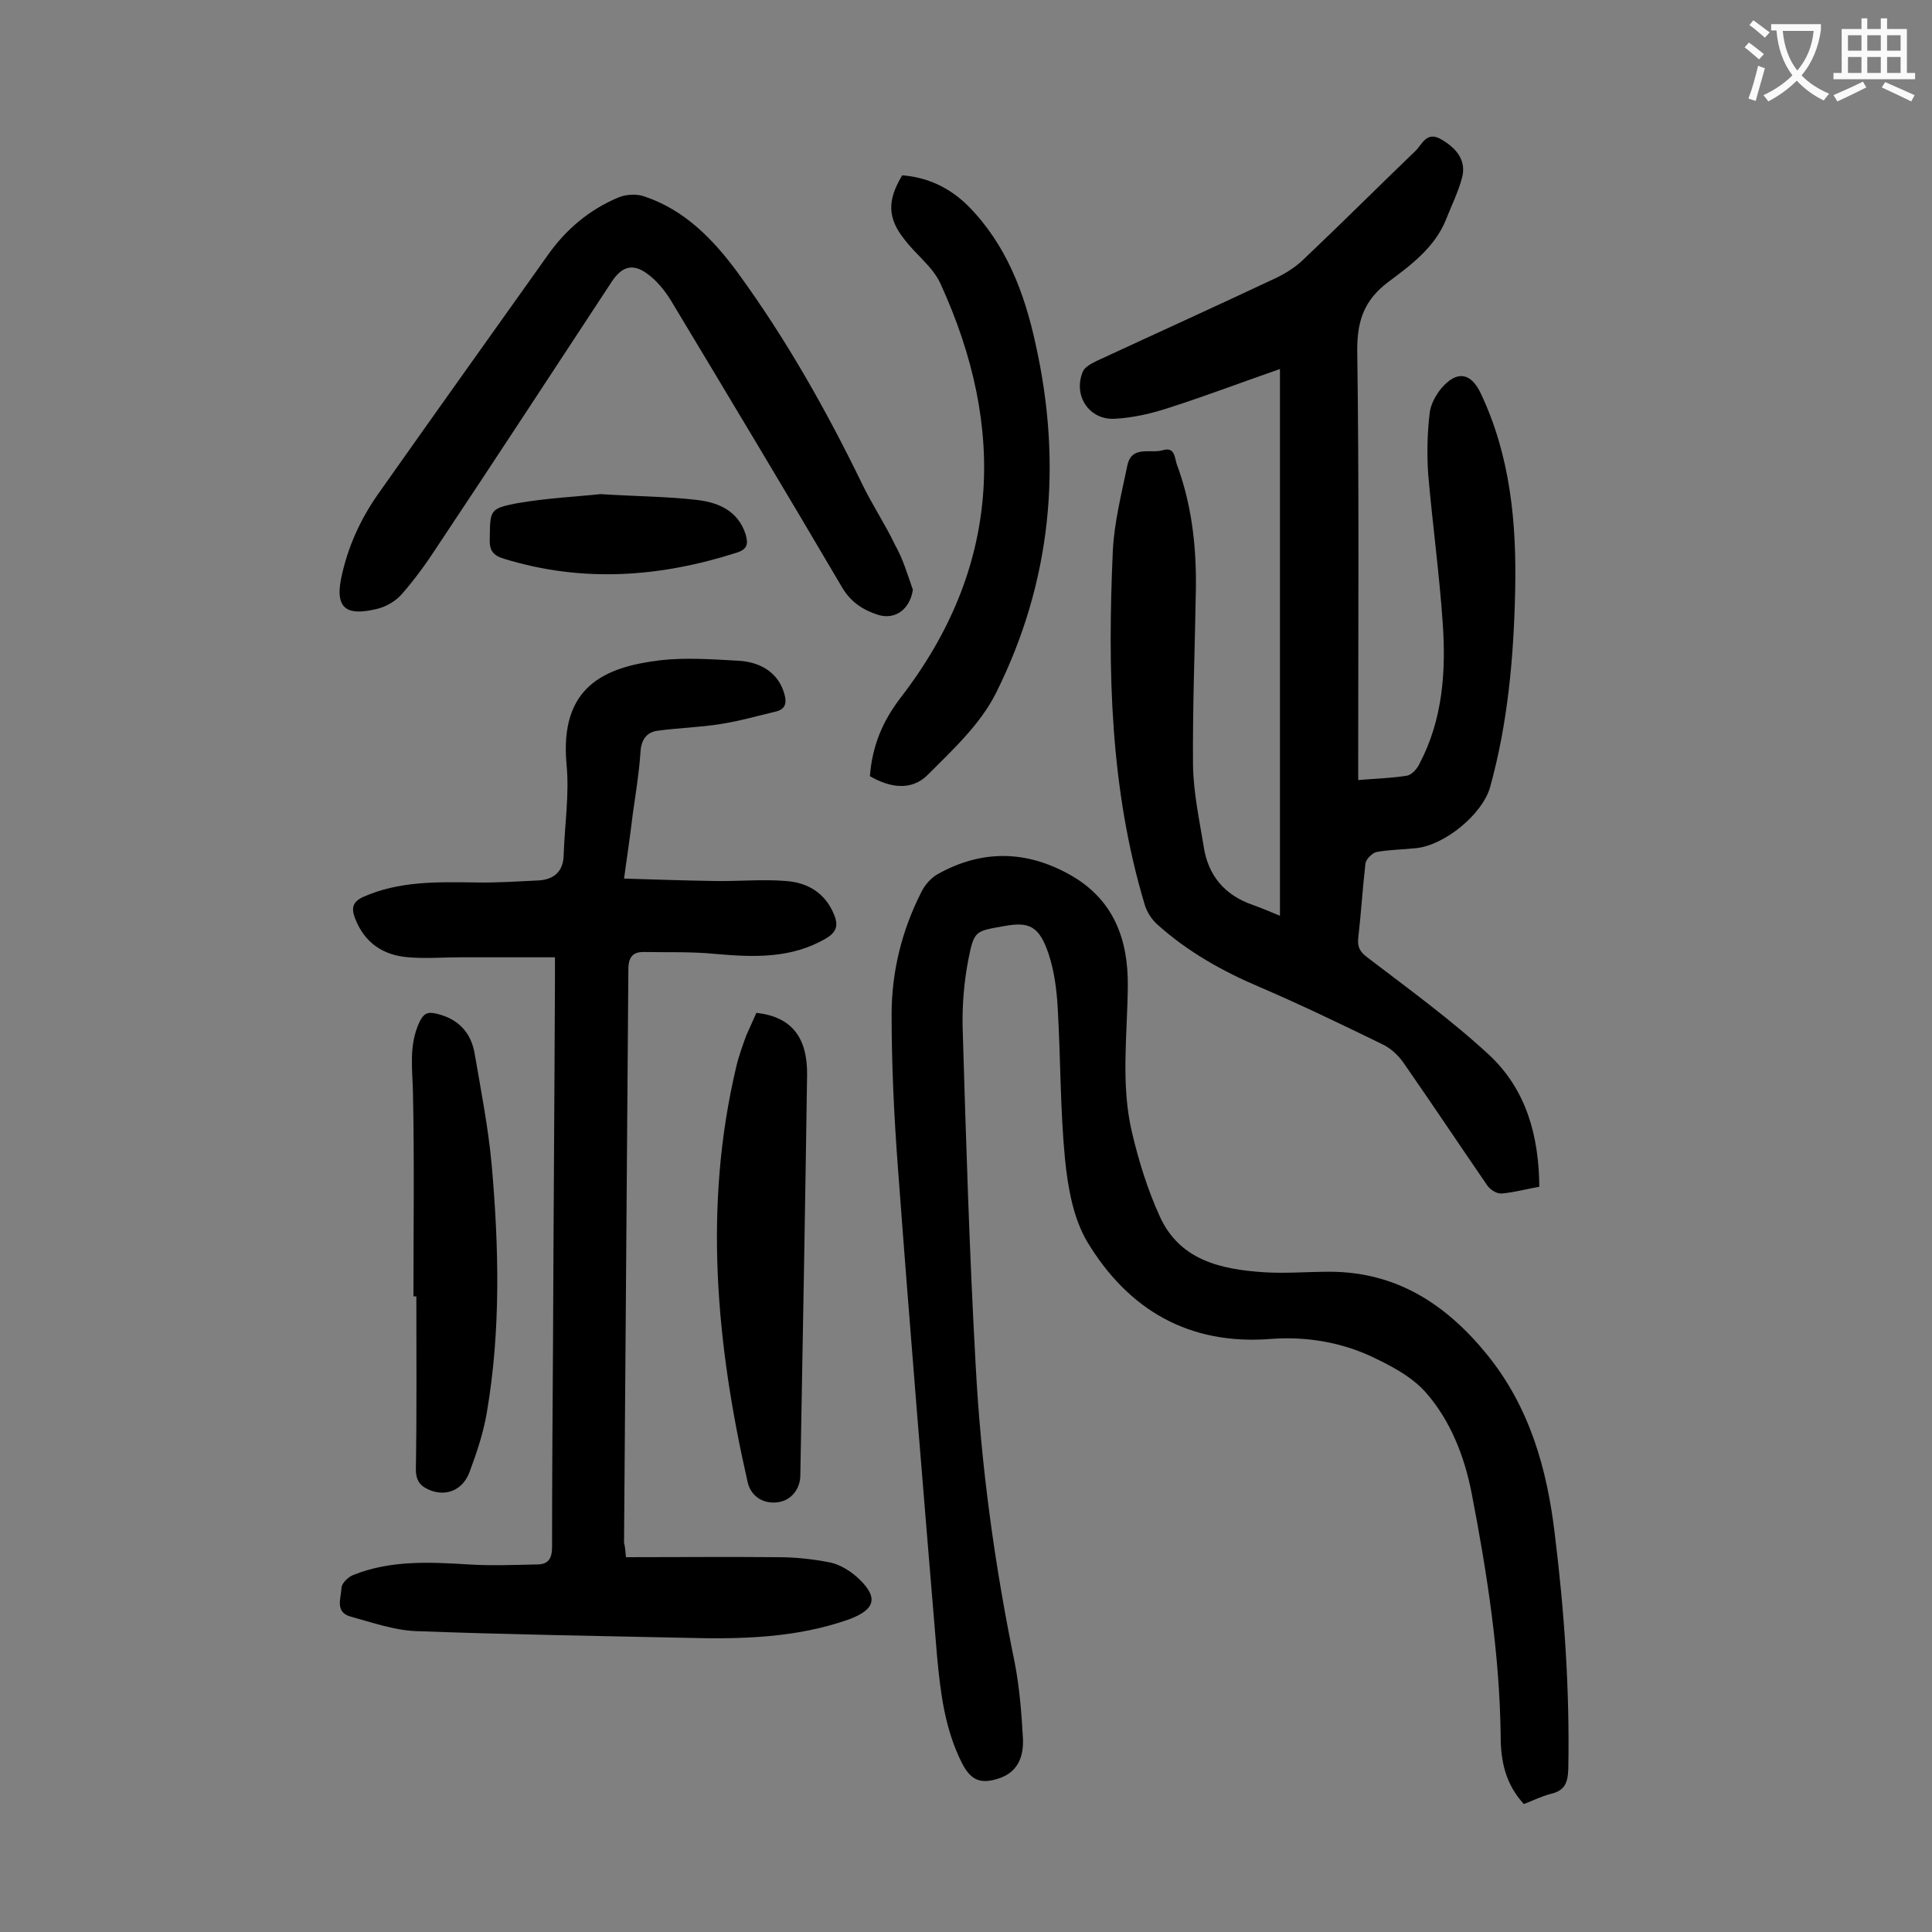
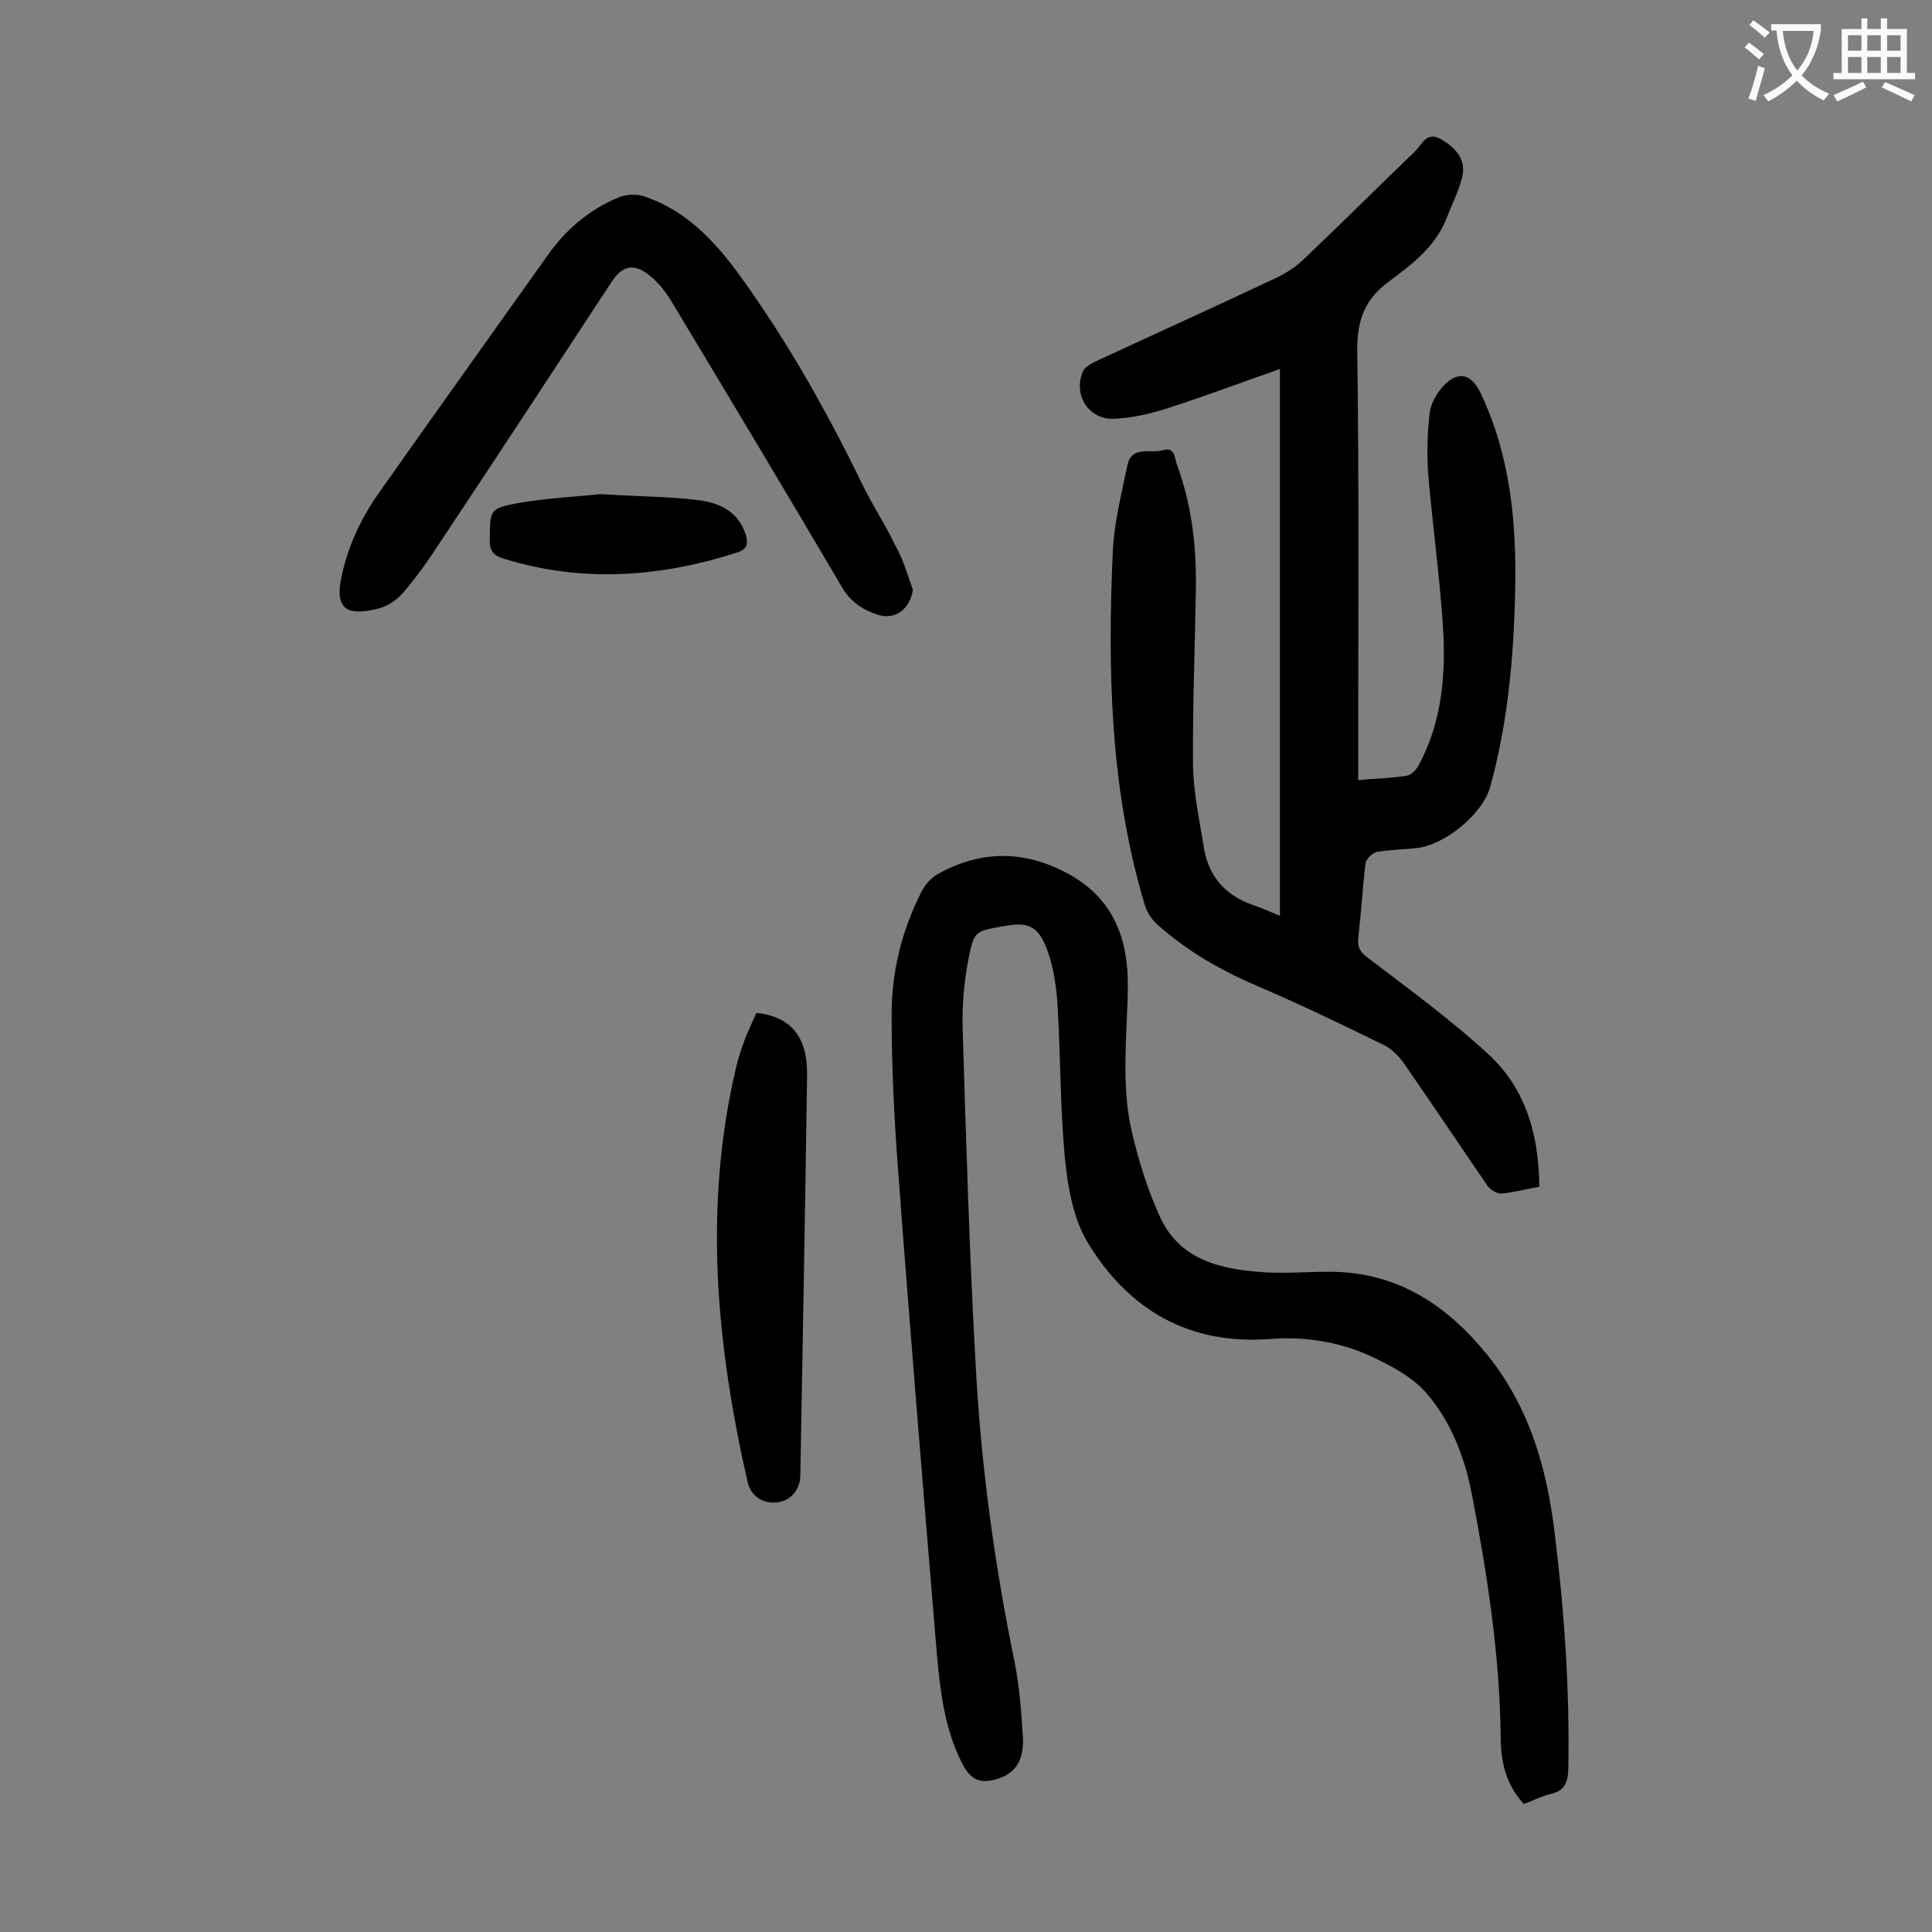
<svg xmlns="http://www.w3.org/2000/svg" enable-background="new 0 0 400 400" viewBox="0 0 400 400">
  <rect x="0" y="0" width="400" height="400" fill="#808080" stroke="none" />
  <g fill="#000001">
    <path d="m318.7 245.7c-2.8.5-5.3 1.2-7.8 1.4-1 .1-2.4-.8-3-1.7-5.7-8.3-11.3-16.7-17-24.9-1.1-1.7-2.7-3.3-4.5-4.2-8.4-4.1-16.9-8.2-25.5-11.9-7.8-3.3-15.1-7.4-21.4-13.1-1.1-1-2.1-2.6-2.5-4-7.2-24-7.7-48.6-6.6-73.3.3-5.9 1.8-11.8 3-17.6.9-4.3 4.8-2.4 7.4-3.2 2.4-.7 2.4 1.5 2.8 2.8 3.1 8.3 4.1 16.9 4 25.7-.2 12.3-.7 24.5-.6 36.8.1 5.6 1.3 11.2 2.2 16.7.9 6.1 4.4 10.2 10.3 12.2 1.7.6 3.3 1.3 5.5 2.2 0-38 0-75.6 0-113.2-7.5 2.6-15.1 5.5-22.9 8-3.6 1.2-7.5 2.1-11.3 2.3-5.3.3-8.7-4.8-6.6-9.8.4-.9 1.7-1.6 2.7-2.1 12.5-5.8 25.1-11.5 37.6-17.4 2-1 4-2.3 5.6-3.9 7.7-7.3 15.2-14.8 22.9-22.2 1.4-1.3 2.3-4.2 5.3-2.5 3.5 2 5.3 4.6 4.4 8-.8 3-2.2 5.8-3.3 8.6-2.3 5.8-7.3 9.5-12 13-4.9 3.7-6.4 7.9-6.4 14 .4 28.3.2 56.6.2 84.9v4.2c3.6-.3 6.9-.4 10.1-.9 1-.2 2.1-1.4 2.6-2.5 4.8-9.1 5.5-19.1 4.8-29.1-.7-10.2-2.1-20.4-3-30.7-.3-4.3-.2-8.6.3-12.8.2-1.8 1.3-3.8 2.5-5.2 3.2-3.7 6.1-3.1 8.1 1.2 6.1 12.9 7.4 26.7 7.1 40.8-.3 13.7-1.5 27.4-5.2 40.7-1.6 5.6-9.4 12-15.3 12.6-2.7.3-5.5.3-8.2.8-.9.2-2.2 1.5-2.3 2.4-.6 5.2-.9 10.3-1.5 15.5-.2 1.9.5 2.9 2 4 8.5 6.5 17.2 12.8 25.1 20.1 7.7 7.2 10.3 16.7 10.4 27.3z" />
    <path d="m315.5 373.5c-3.8-4.1-4.8-8.9-4.8-14-.2-17-2.8-33.7-6-50.3-1.5-7.7-4.4-15.1-9.5-20.9-3-3.4-7.5-5.7-11.8-7.7-6.3-2.8-13.2-3.9-20.1-3.4-17.1 1.4-29.7-6-38.2-20.1-2.9-4.9-4-11.2-4.6-17.1-1-10.3-.9-20.7-1.5-31.1-.2-3.8-.7-7.8-1.9-11.4-1.9-5.7-4-6.7-9-5.8-6.1 1.1-6.4.8-7.6 6.9-.9 4.6-1.3 9.4-1.2 14.1.7 23.3 1.4 46.6 2.7 69.9 1.1 20.8 3.9 41.3 8.1 61.7 1 5.2 1.4 10.5 1.7 15.8.1 3.4-.9 6.6-4.7 8-4 1.4-6.1.6-8-3.2-3.5-7-4.4-14.5-5.1-22.1-2.8-33.7-5.6-67.4-8.1-101.1-.8-10.6-1.3-21.2-1.3-31.7 0-8.8 2.1-17.3 6.1-25.2.7-1.5 2-3 3.4-3.8 9.1-5.1 18.3-5 27.4.1s12.1 13.4 12 23.1c-.1 10.2-1.5 20.4.9 30.4 1.4 5.9 3.2 11.7 5.7 17.2 4.1 9.1 12.6 11 21.5 11.6 4.5.3 9.1-.1 13.6-.1 14 0 24.3 6.8 32.8 17.3 8.7 10.8 12.3 23.5 13.9 37 2 16.2 3.1 32.3 2.8 48.6-.1 2.9-.7 4.5-3.6 5.2-2 .5-3.7 1.4-5.6 2.1z" />
-     <path d="m129.6 322.4c10.8 0 21.1-.1 31.5 0 3.6 0 7.3.4 10.8 1.1 1.9.4 3.9 1.6 5.4 2.9 4.7 4.2 4.1 6.8-1.6 8.9-10.8 3.8-22.1 4.1-33.4 3.8-18.8-.4-37.5-.7-56.3-1.4-4.5-.2-9-1.8-13.4-3-3.3-.9-2-3.8-1.9-5.9 0-1 1.4-2.3 2.4-2.7 7.7-3.1 15.8-2.7 23.9-2.2 4.7.3 9.5.1 14.2 0 2.3 0 3.1-1.2 3.1-3.6 0-14.3.1-28.5.2-42.8.1-25.2.3-50.4.4-75.6 0-1 0-2 0-3.7-6.8 0-13.3 0-19.7 0-3.5 0-7.1.3-10.6 0-5.2-.4-9.1-2.9-11.1-8.1-.8-2.1-.5-3.4 1.7-4.4 7.4-3.3 15.3-3.1 23.1-3 4.3.1 8.6-.2 12.9-.4 3.3-.1 5.4-1.7 5.5-5.2.2-6.3 1.2-12.6.6-18.8-1.5-16.2 7.9-20.2 19.4-21.6 5.3-.6 10.8-.2 16.2.1 5.1.3 8.4 2.9 9.5 6.9.5 1.7.3 3.1-1.7 3.6-3.8.9-7.6 2-11.5 2.6-4.3.7-8.8.8-13.1 1.4-2.3.3-3.4 2-3.5 4.5-.3 4.3-1 8.6-1.6 12.8-.5 4.2-1.1 8.3-1.8 13.3 6.4.2 12.5.4 18.6.5 5 .1 10-.4 14.9 0 4.5.3 8.2 2.5 10 7 .9 2.2.5 3.6-1.7 4.9-7.2 4.2-14.9 3.9-22.9 3.2-4.9-.5-9.9-.3-14.9-.4-2 0-3 .9-3.1 3.2-.3 39.7-.6 79.4-.9 119.1.2.8.3 1.7.4 3z" />
    <path d="m189 122.1c-.6 4-3.6 6.3-7.2 5.2-3.1-1-5.6-2.6-7.4-5.6-11.7-19.9-23.6-39.7-35.5-59.5-1.3-2.1-3-4.2-5-5.6-2.9-2.1-5.1-1.4-7.1 1.5-12.1 18.4-24.1 36.8-36.3 55.1-2.2 3.4-4.6 6.7-7.3 9.8-1.3 1.5-3.4 2.7-5.3 3.1-5.5 1.3-8.6.4-7.3-6.2 1.3-6.4 3.9-12.2 7.6-17.5 11.7-16.6 23.5-33.1 35.3-49.7 3.7-5.2 8.5-9.3 14.5-11.8 1.6-.7 3.9-.8 5.5-.2 8.3 2.8 14.2 8.9 19.2 15.7 10 13.7 18.3 28.4 25.7 43.6 2.1 4.4 4.8 8.4 6.9 12.8 1.7 3 2.6 6.2 3.7 9.3z" />
-     <path d="m180.1 160.7c.5-6.2 2.5-11.2 6.4-16.3 20.6-26.7 22-55.6 8.2-85.7-1.6-3.5-5.1-6-7.5-9.2-3.5-4.4-3.5-8.1-.4-13.2 5.3.4 9.9 2.6 13.7 6.4 7.8 7.9 11.6 17.9 13.9 28.5 5.6 25 3.3 49.3-8.2 72.3-3.2 6.4-8.9 11.7-14.1 16.9-3.5 3.5-8 2.6-12 .3z" />
    <path d="m156.6 209.7c7.3.8 10.6 5.1 10.5 12.9-.4 27.6-.9 55.2-1.4 82.8 0 2.9-1.9 5.2-4.5 5.6-3 .5-5.7-1.1-6.4-4.1-6.5-28.5-9.2-57.1-2.4-85.9.5-2.2 1.3-4.4 2.1-6.6.7-1.6 1.4-3.1 2.1-4.7z" />
-     <path d="m85.6 268.4c0-14 .2-28.1-.1-42.1-.1-5-.9-9.8 1.3-14.6.9-1.9 1.7-2.3 3.7-1.8 4.5 1.1 7.1 4 7.8 8.4 1.3 7.6 2.8 15.2 3.5 22.9 1.5 17.1 1.9 34.2-1 51.2-.7 4.2-2.1 8.4-3.6 12.4-1.4 3.7-4.7 5-8 3.8-2-.8-3.1-1.8-3.1-4.4.2-11.9.1-23.9.1-35.8-.2 0-.4 0-.6 0z" />
    <path d="m124.3 102.3c8 .5 14 .5 19.9 1.2 4.5.5 8.6 2.2 10.2 7.2.5 1.8.4 3-1.8 3.7-15.9 5.1-31.9 6.3-48.2 1.3-2.4-.7-3.1-1.8-3-4.2.1-5.8-.1-6.2 5.6-7.3 6.3-1.1 12.8-1.4 17.3-1.9z" />
  </g>
  <path d="m362.1 8.8c1.1.8 2.1 1.6 3.1 2.4l-1 1.1c-1.3-1.1-2.3-2-3-2.5zm1.9 4.8c.5.2.9.4 1.4.5-.6 2.3-1.3 4.5-1.9 6.8l-1.5-.5c.8-2.1 1.4-4.3 2-6.8zm-1-9.4c1.3.9 2.4 1.8 3.4 2.5l-1 1.1c-1.4-1.2-2.4-2.1-3.2-2.6zm3.7 2.2v-1.4h10.3v1.2c-.5 3.6-1.8 6.8-4 9.4 1.5 1.6 3.4 2.8 5.7 3.8-.3.4-.7.8-1.1 1.4-2.3-1.1-4.1-2.5-5.6-4.1-1.6 1.6-3.6 3.1-5.9 4.3-.3-.5-.7-.9-1-1.3 2.4-1.1 4.4-2.5 6-4.1-1.9-2.5-3-5.6-3.3-9.3h-1.1zm8.8 0h-6.4c.3 3.3 1.3 6 3 8.2 2-2.3 3.1-5.1 3.4-8.2z" fill="#fafafb" />
  <path d="m385.3 3.8h1.3v2.2h2.8v-2.2h1.3v2.2h4.1v9.1h1.7v1.3h-16.9v-1.3h1.7v-9.1h4.1v-2.2zm.4 13.1.7 1.2c-1.8.9-3.8 1.9-6 2.9-.2-.4-.5-.8-.8-1.3 2.3-1 4.3-1.9 6.1-2.8zm-3.1-6.4h2.8v-3.2h-2.8zm0 4.6h2.8v-3.3h-2.8zm4-4.6h2.8v-3.2h-2.8zm0 4.6h2.8v-3.3h-2.8zm3.7 1.9c2.1.9 4.1 1.8 6.1 2.7l-.7 1.3c-2.2-1.1-4.2-2-6.1-2.9zm3.2-9.7h-2.8v3.2h2.8zm-2.8 7.8h2.8v-3.3h-2.8z" fill="#fafafb" />
</svg>